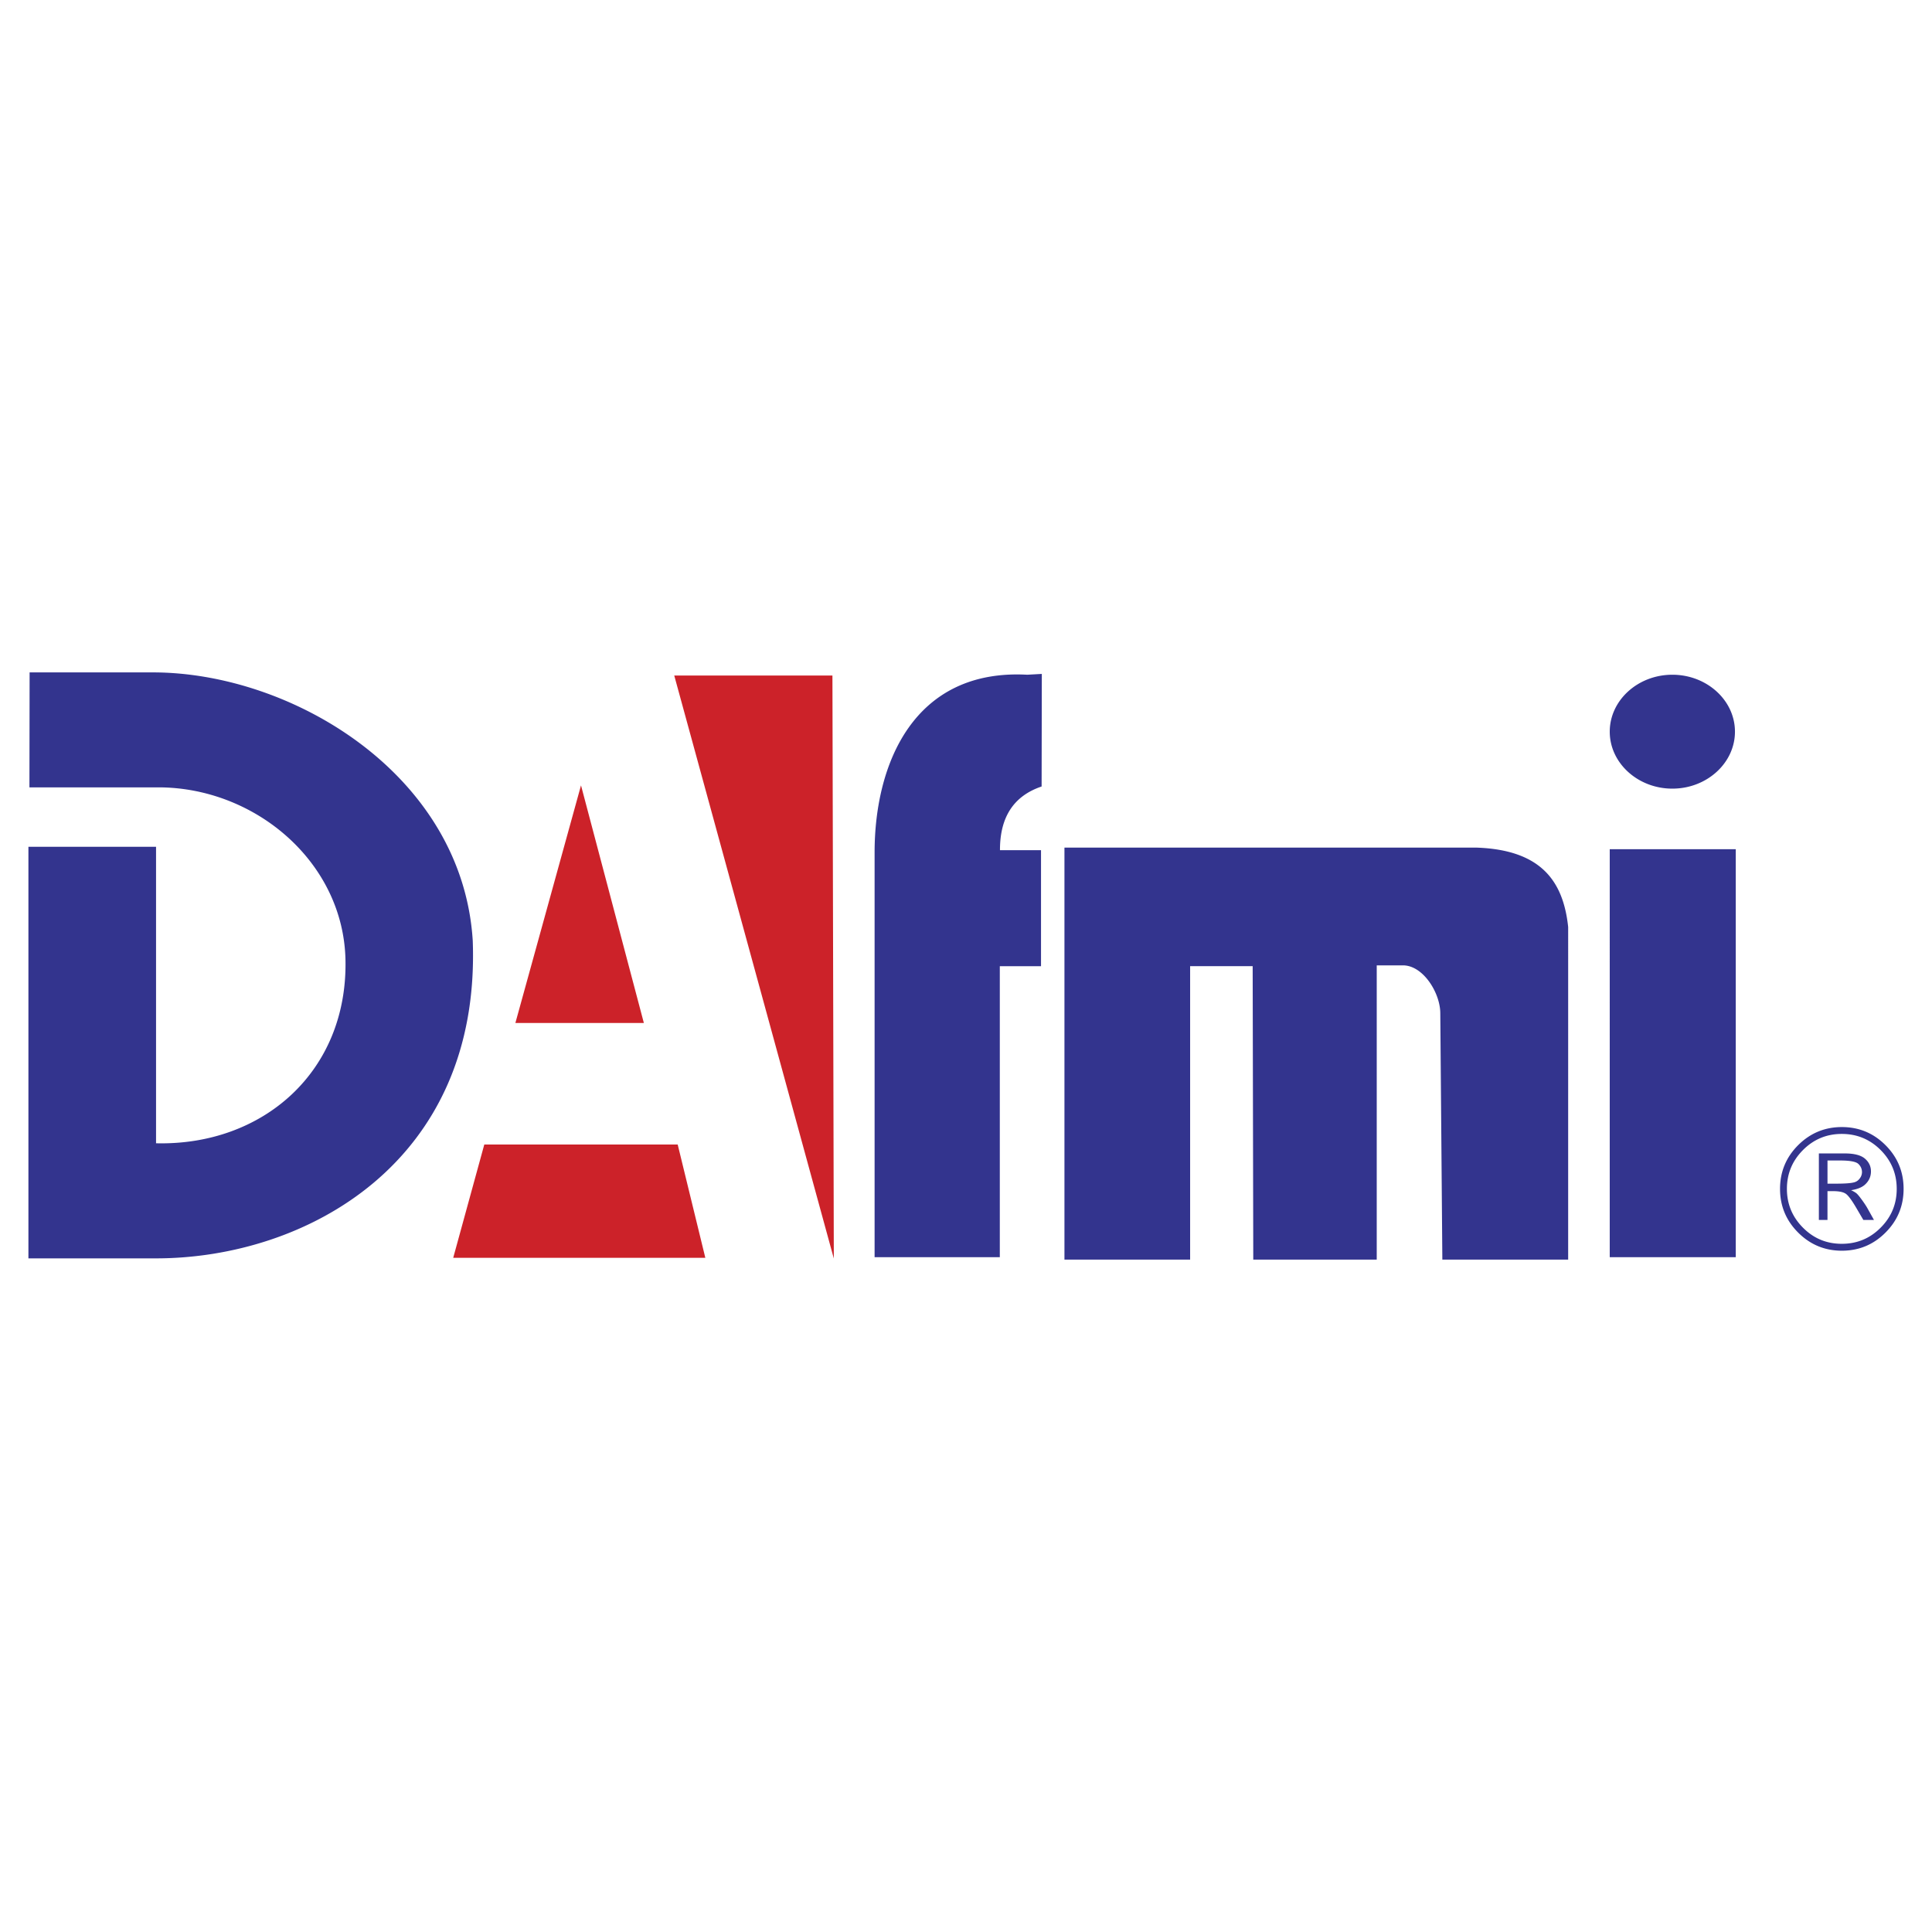
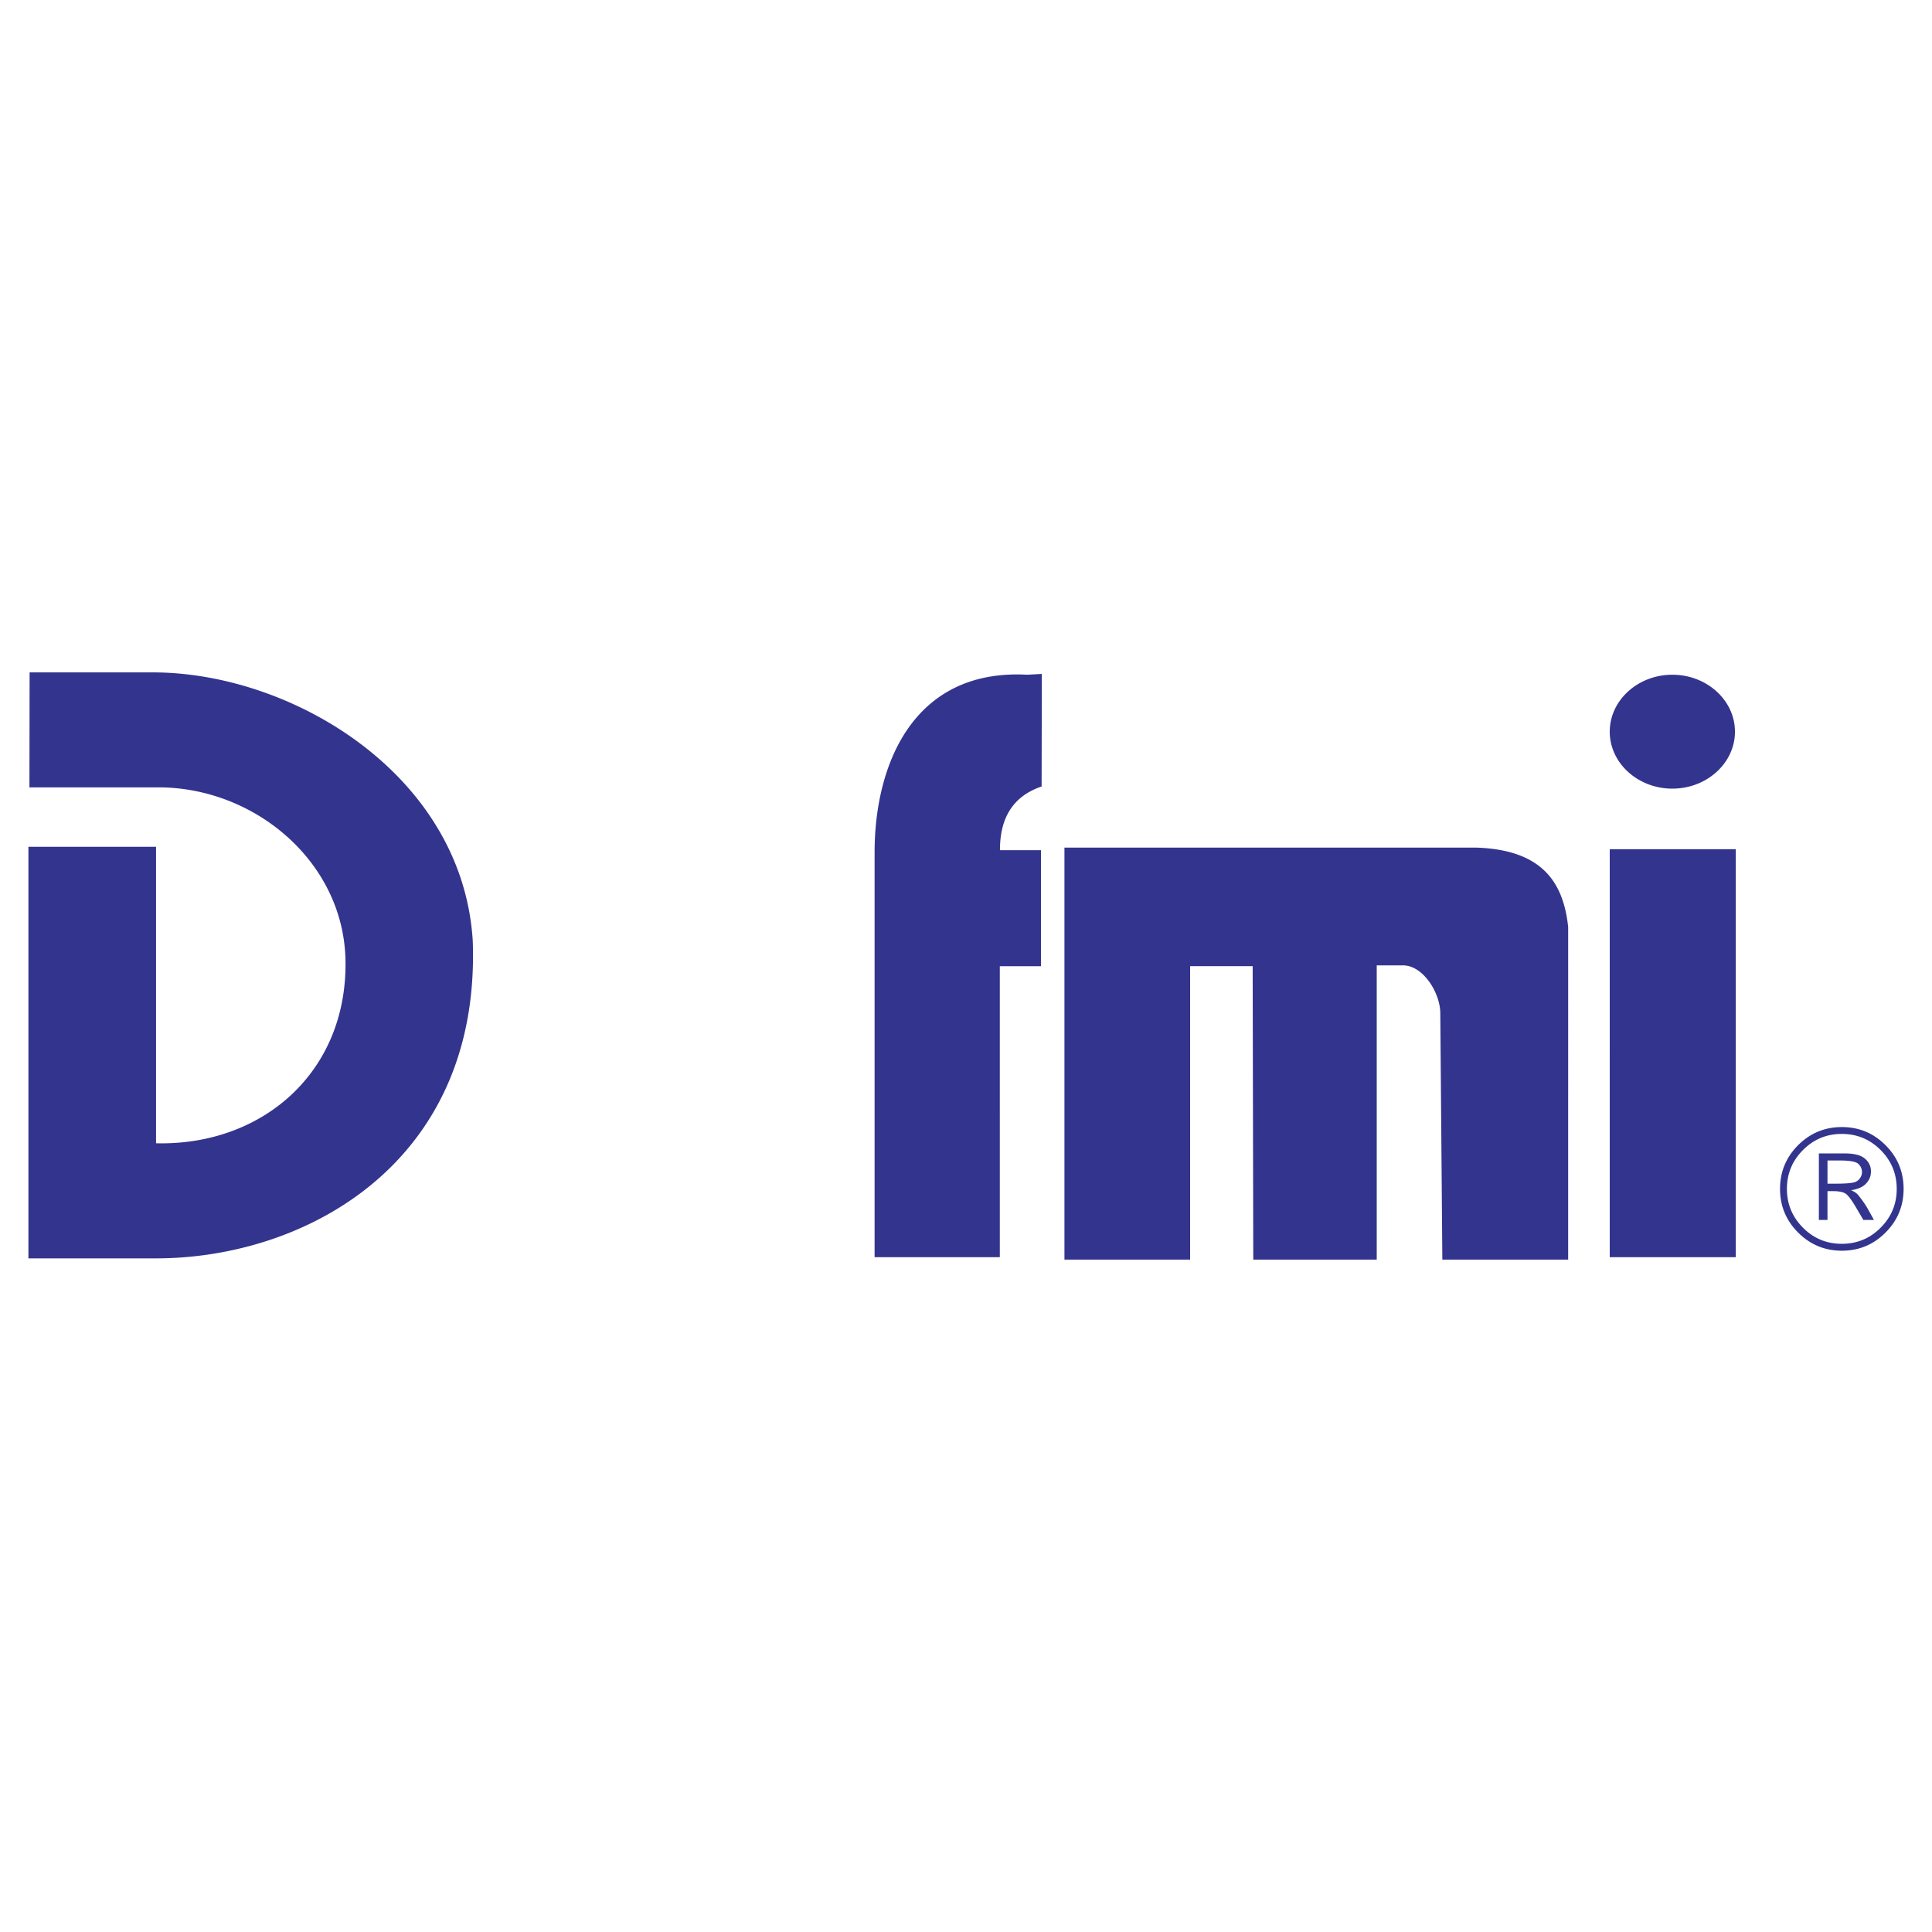
<svg xmlns="http://www.w3.org/2000/svg" width="2500" height="2500" viewBox="0 0 192.756 192.756">
  <g fill-rule="evenodd" clip-rule="evenodd">
-     <path fill="#fff" d="M0 0h192.756v192.756H0V0z" />
-     <path d="M45.217 125.493h25.154l-2.757-11.303H48.318l-3.101 11.303zm6.203-23.431h12.818l-6.271-23.707-6.547 23.707zm15.85-34.665h15.782l.138 58.164-15.92-58.164z" fill="#cc2229" />
    <path d="M189.922 118.615c0 1.702-.6 3.155-1.804 4.358-1.2 1.207-2.653 1.81-4.355 1.81s-3.155-.603-4.362-1.81c-1.203-1.203-1.806-2.656-1.806-4.358 0-1.705.603-3.158 1.806-4.362 1.207-1.203 2.66-1.806 4.362-1.806s3.155.603 4.355 1.806c1.204 1.204 1.804 2.657 1.804 4.362zm-.686 0c0-1.513-.534-2.805-1.604-3.876-1.067-1.07-2.359-1.607-3.878-1.607-1.513 0-2.802.537-3.869 1.607-1.067 1.071-1.604 2.363-1.604 3.876 0 1.509.537 2.802 1.604 3.872 1.067 1.074 2.356 1.607 3.869 1.607 1.519 0 2.811-.533 3.878-1.607 1.07-1.07 1.604-2.363 1.604-3.872zm-7.765-3.537h2.579c.932 0 1.602.171 2.008.513.403.341.608.768.608 1.277 0 .537-.214.99-.635 1.355-.309.262-.757.433-1.347.522.268.127.454.239.563.337.109.099.282.306.514.627.23.316.409.584.53.797l.676 1.21h-1.059l-.644-1.097c-.492-.852-.868-1.361-1.124-1.527-.258-.17-.679-.252-1.266-.252h-.546v2.876h-.859v-6.638h.002zm.859.705v2.311h.843c.925 0 1.539-.048 1.841-.14.22-.062.4-.193.543-.392a1.04 1.04 0 0 0 .214-.617c0-.317-.122-.593-.362-.821-.24-.228-.845-.341-1.817-.341h-1.262zm-76.13 9.889h12.539V96.394h6.24l.06 29.278h12.318V96.314h2.618c2.012 0 3.706 2.737 3.723 4.749l.205 24.608h12.553V92.487c-.482-4.521-2.648-7.699-9.15-7.921H106.2v41.106zm54.404-40.945h12.573v40.703h-12.573V84.727zm6.247-17.409c3.44 0 6.246 2.552 6.246 5.682s-2.806 5.682-6.246 5.682-6.246-2.552-6.246-5.682 2.805-5.682 6.246-5.682zM87.259 125.43h12.492V96.396h4.111V84.823h-4.094c-.012-3.3 1.373-5.417 4.154-6.354l.02-11.232-1.45.081c-11.285-.61-15.233 8.823-15.233 17.732v40.38zM2.835 84.485h12.734v29.58c10.649.259 19.132-7.141 18.899-18.297-.202-9.768-9.021-17.213-18.675-17.213H2.936l.018-11.47h12.291c13.882 0 30.872 10.177 31.92 26.75.833 22.177-16.673 31.712-31.595 31.712H2.835V84.485z" fill="#33348e" />
  </g>
</svg>